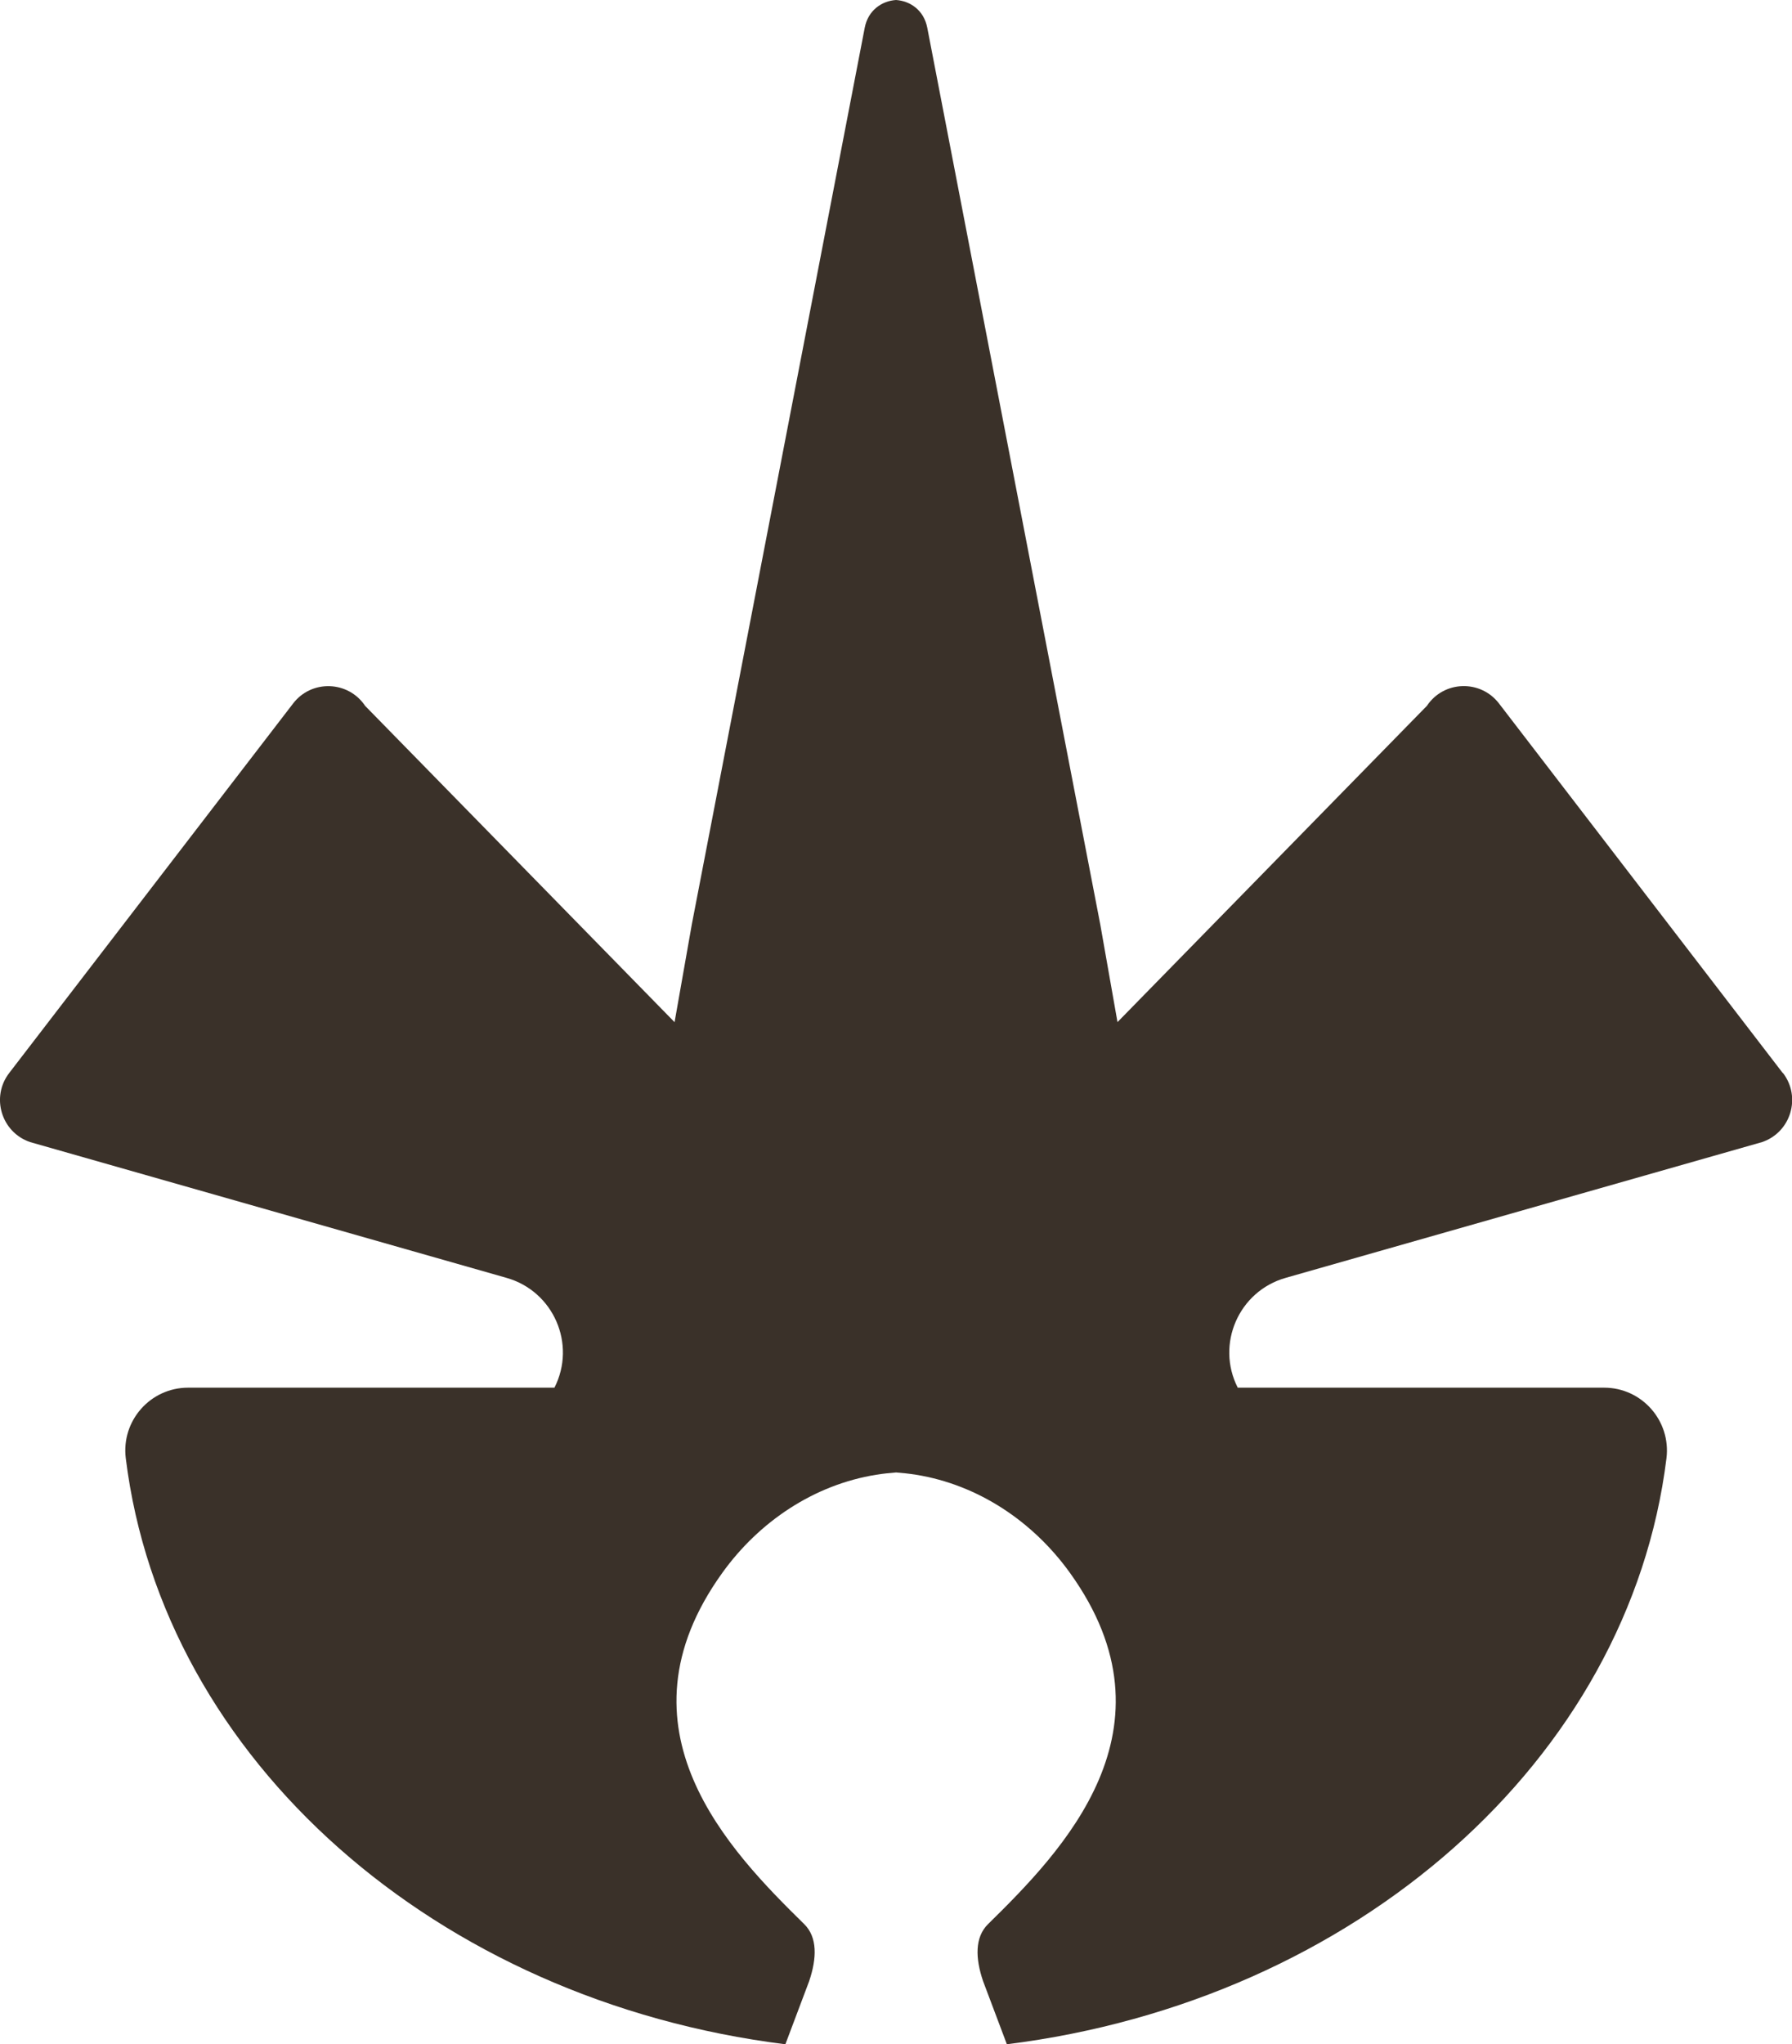
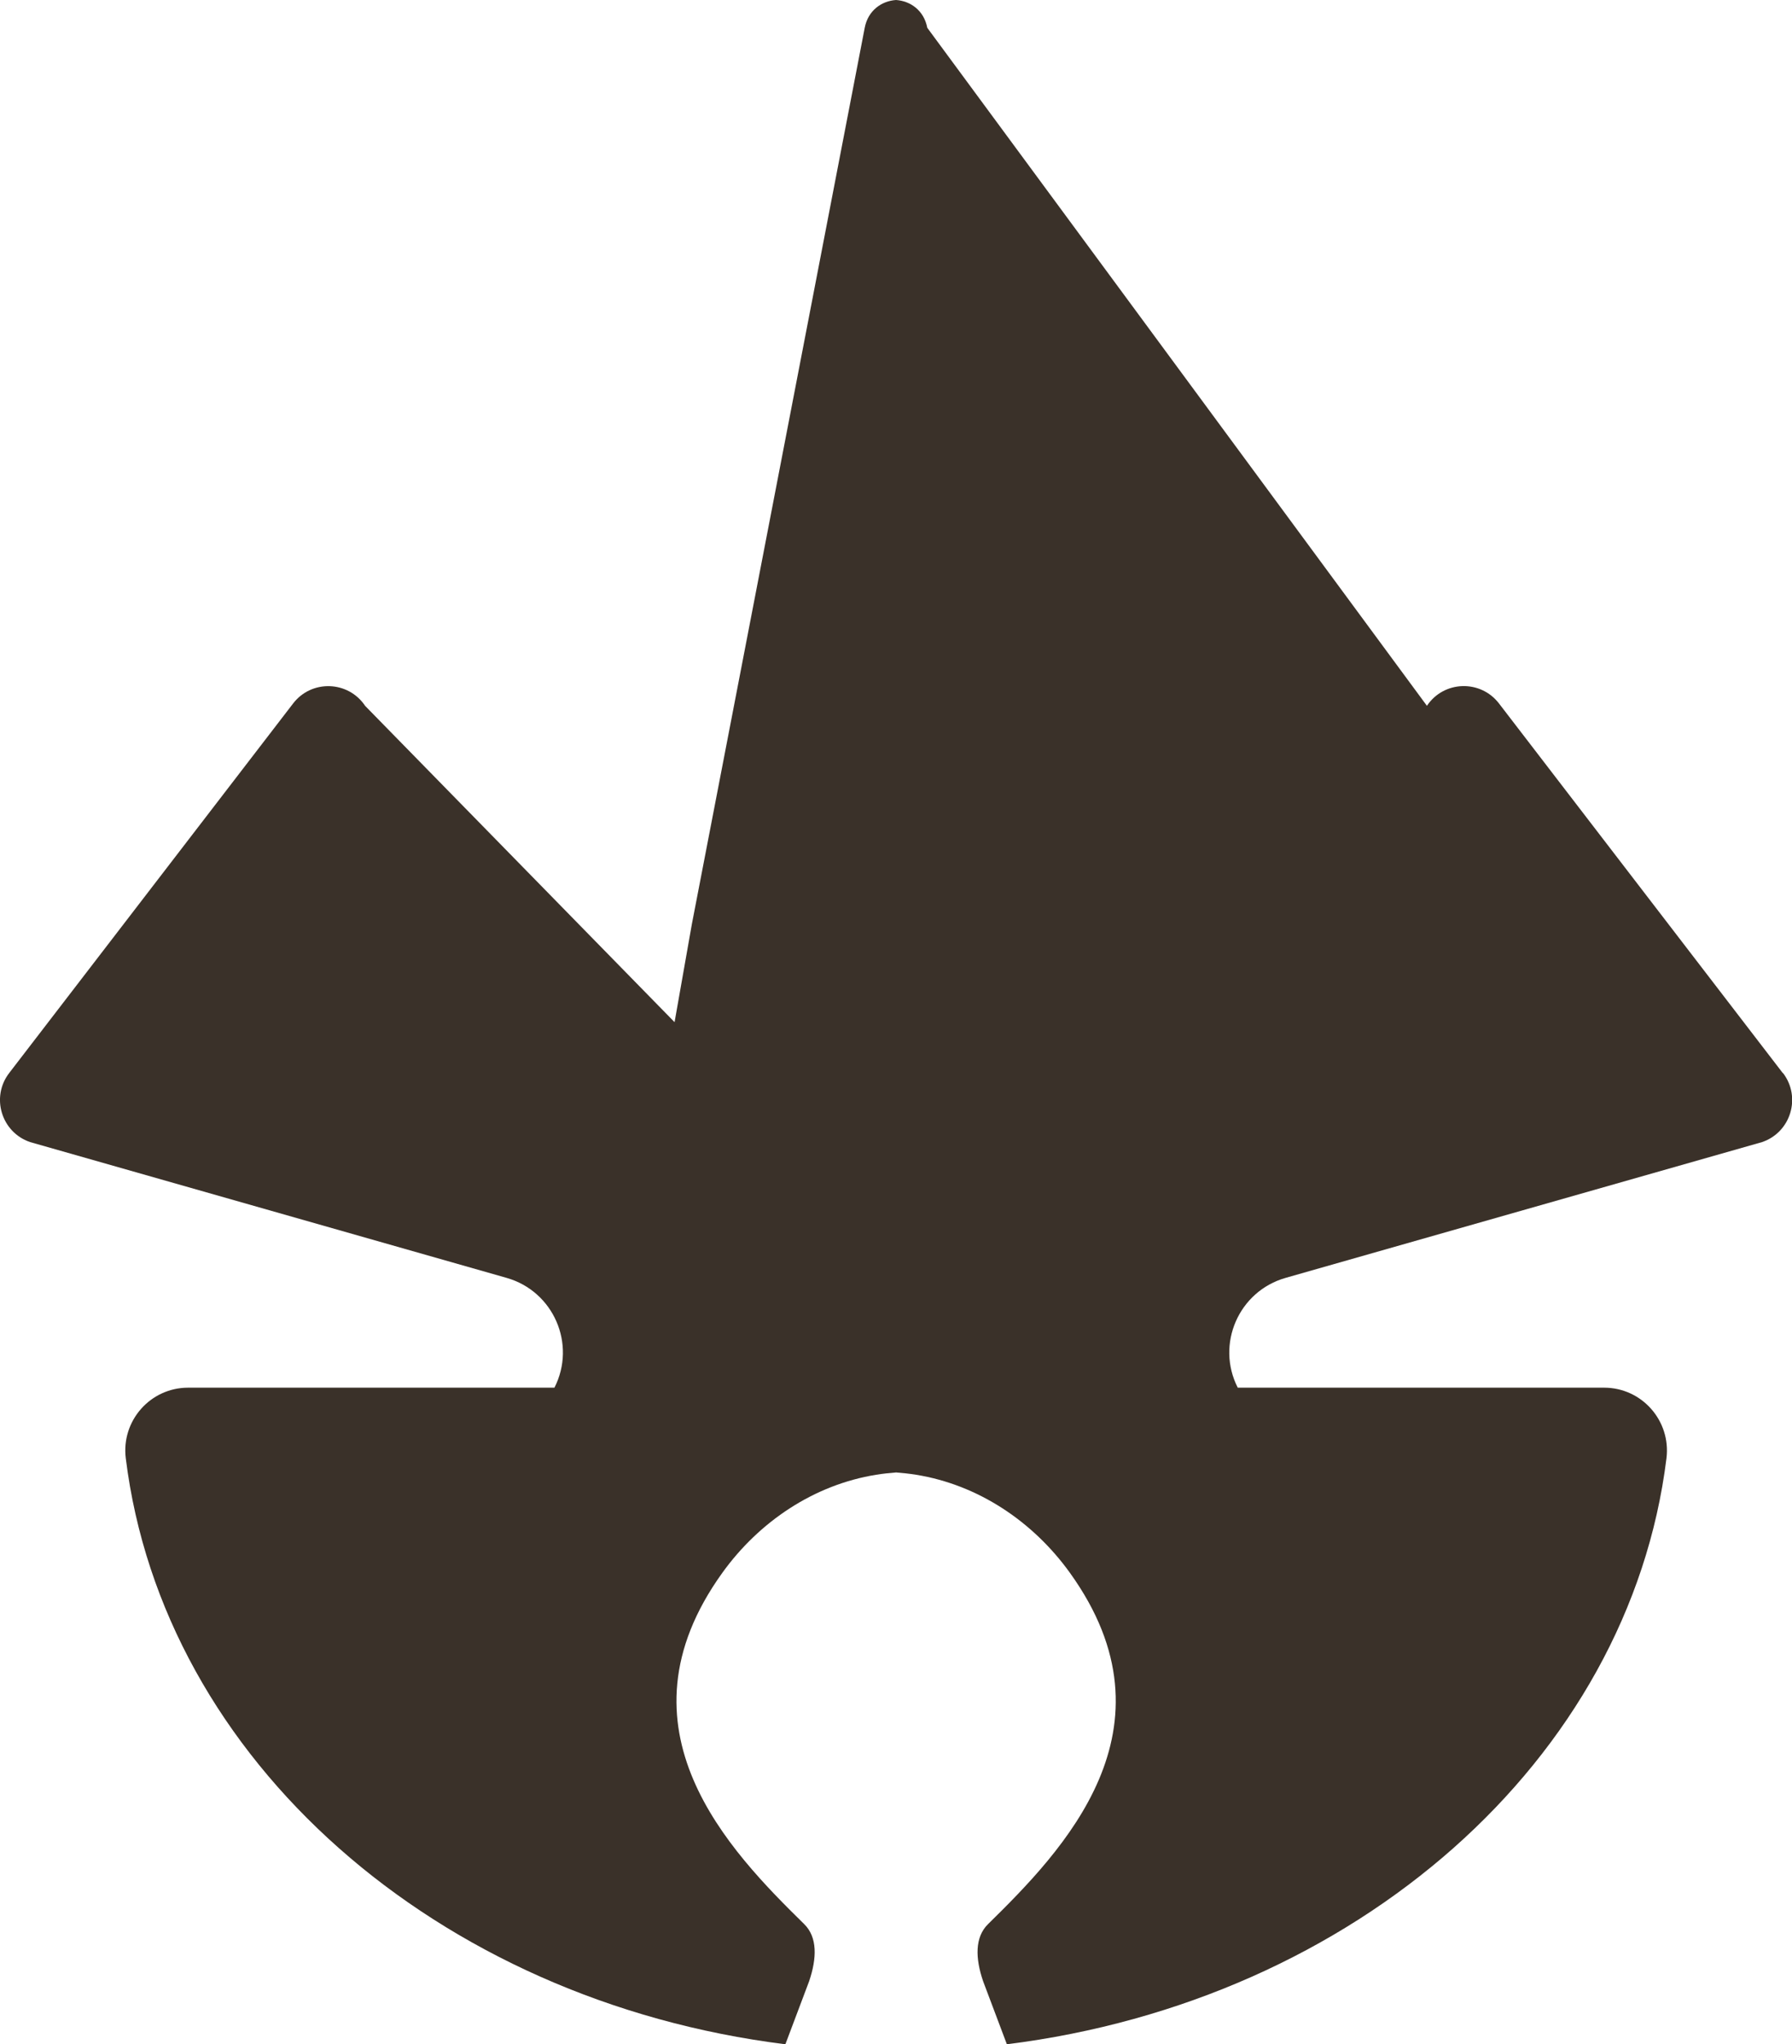
<svg xmlns="http://www.w3.org/2000/svg" viewBox="0 0 297.9 339.77" data-name="Layer 2" id="Layer_2">
  <defs>
    <style>
      .cls-1 {
        fill: #3a3129;
        stroke-width: 0px;
      }
    </style>
  </defs>
  <g data-name="Layer 1" id="Layer_1-2">
-     <path d="M296.36,178.34l-47.17-61.42c-3.08-4.01-9.18-3.81-11.98.39l-51.44,52.57-2.87-16.27L154.15,4.62c-.56-2.92-2.83-4.46-5.2-4.62-2.36.16-4.64,1.7-5.2,4.62l-28.74,149-2.87,16.27-51.44-52.57c-2.81-4.2-8.91-4.4-11.98-.39L1.53,178.34c-3.08,4-1.31,9.85,3.47,11.48l79.21,22.57c7.81,2.22,11.64,11.02,7.96,18.25H31.27c-6.28,0-11.14,5.51-10.36,11.74,6.2,50.14,51.7,90.15,109.65,97.39l3.95-10.48c1.3-3.84,1.39-7.32-.82-9.49-12.32-12.1-32.28-32.45-13.61-58.39,6.12-8.51,15.24-14.64,25.59-16.3,1.11-.18,2.2-.29,3.3-.38,1.09.09,2.19.2,3.3.38,10.35,1.66,19.47,7.79,25.59,16.3,18.66,25.94-1.29,46.29-13.61,58.39-2.21,2.17-2.13,5.66-.82,9.49l3.95,10.48c57.95-7.24,103.45-47.25,109.65-97.39.77-6.23-4.08-11.74-10.36-11.74h-60.91c-3.68-7.23.16-16.03,7.96-18.25l79.21-22.57c4.78-1.63,6.54-7.47,3.47-11.48Z" class="cls-1" />
+     <path d="M296.36,178.34l-47.17-61.42c-3.08-4.01-9.18-3.81-11.98.39L154.15,4.62c-.56-2.92-2.83-4.46-5.2-4.62-2.36.16-4.64,1.7-5.2,4.62l-28.74,149-2.87,16.27-51.44-52.57c-2.81-4.2-8.91-4.4-11.98-.39L1.53,178.34c-3.08,4-1.31,9.85,3.47,11.48l79.21,22.57c7.81,2.22,11.64,11.02,7.96,18.25H31.27c-6.28,0-11.14,5.51-10.36,11.74,6.2,50.14,51.7,90.15,109.65,97.39l3.95-10.48c1.3-3.84,1.39-7.32-.82-9.49-12.32-12.1-32.28-32.45-13.61-58.39,6.12-8.51,15.24-14.64,25.59-16.3,1.11-.18,2.2-.29,3.3-.38,1.09.09,2.19.2,3.3.38,10.35,1.66,19.47,7.79,25.59,16.3,18.66,25.94-1.29,46.29-13.61,58.39-2.21,2.17-2.13,5.66-.82,9.49l3.95,10.48c57.95-7.24,103.45-47.25,109.65-97.39.77-6.23-4.08-11.74-10.36-11.74h-60.91c-3.68-7.23.16-16.03,7.96-18.25l79.21-22.57c4.78-1.63,6.54-7.47,3.47-11.48Z" class="cls-1" />
  </g>
</svg>